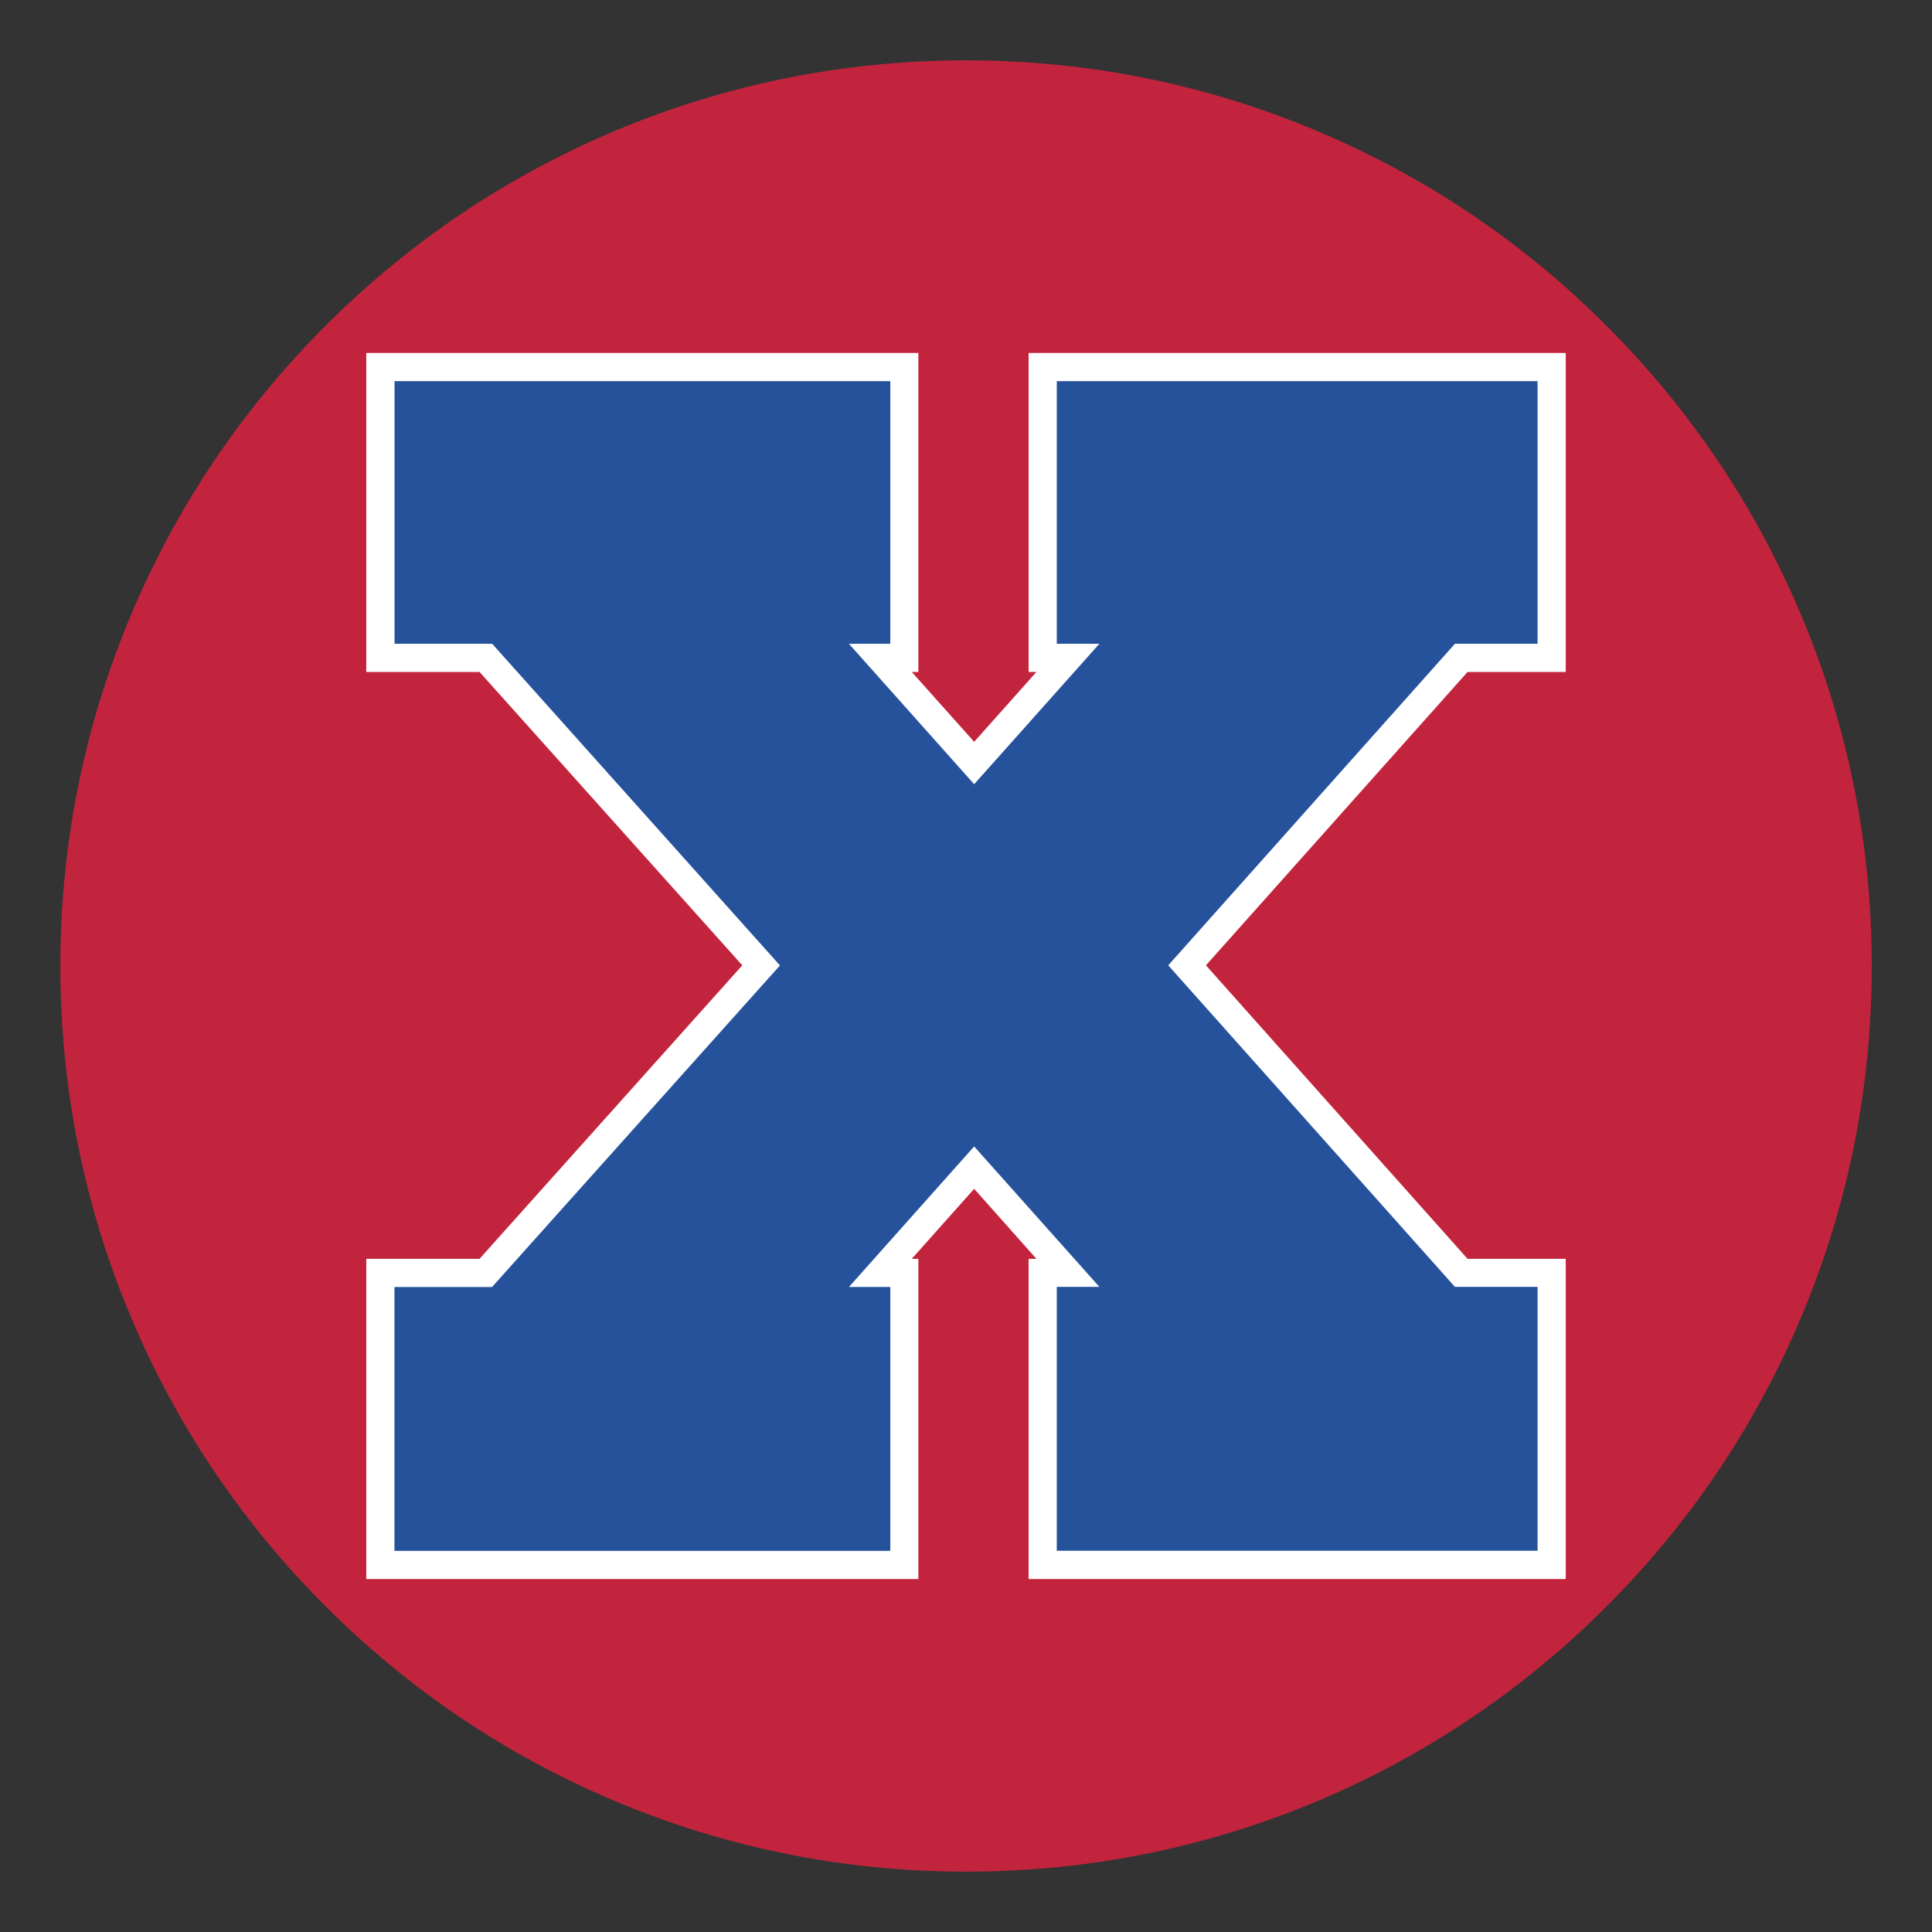
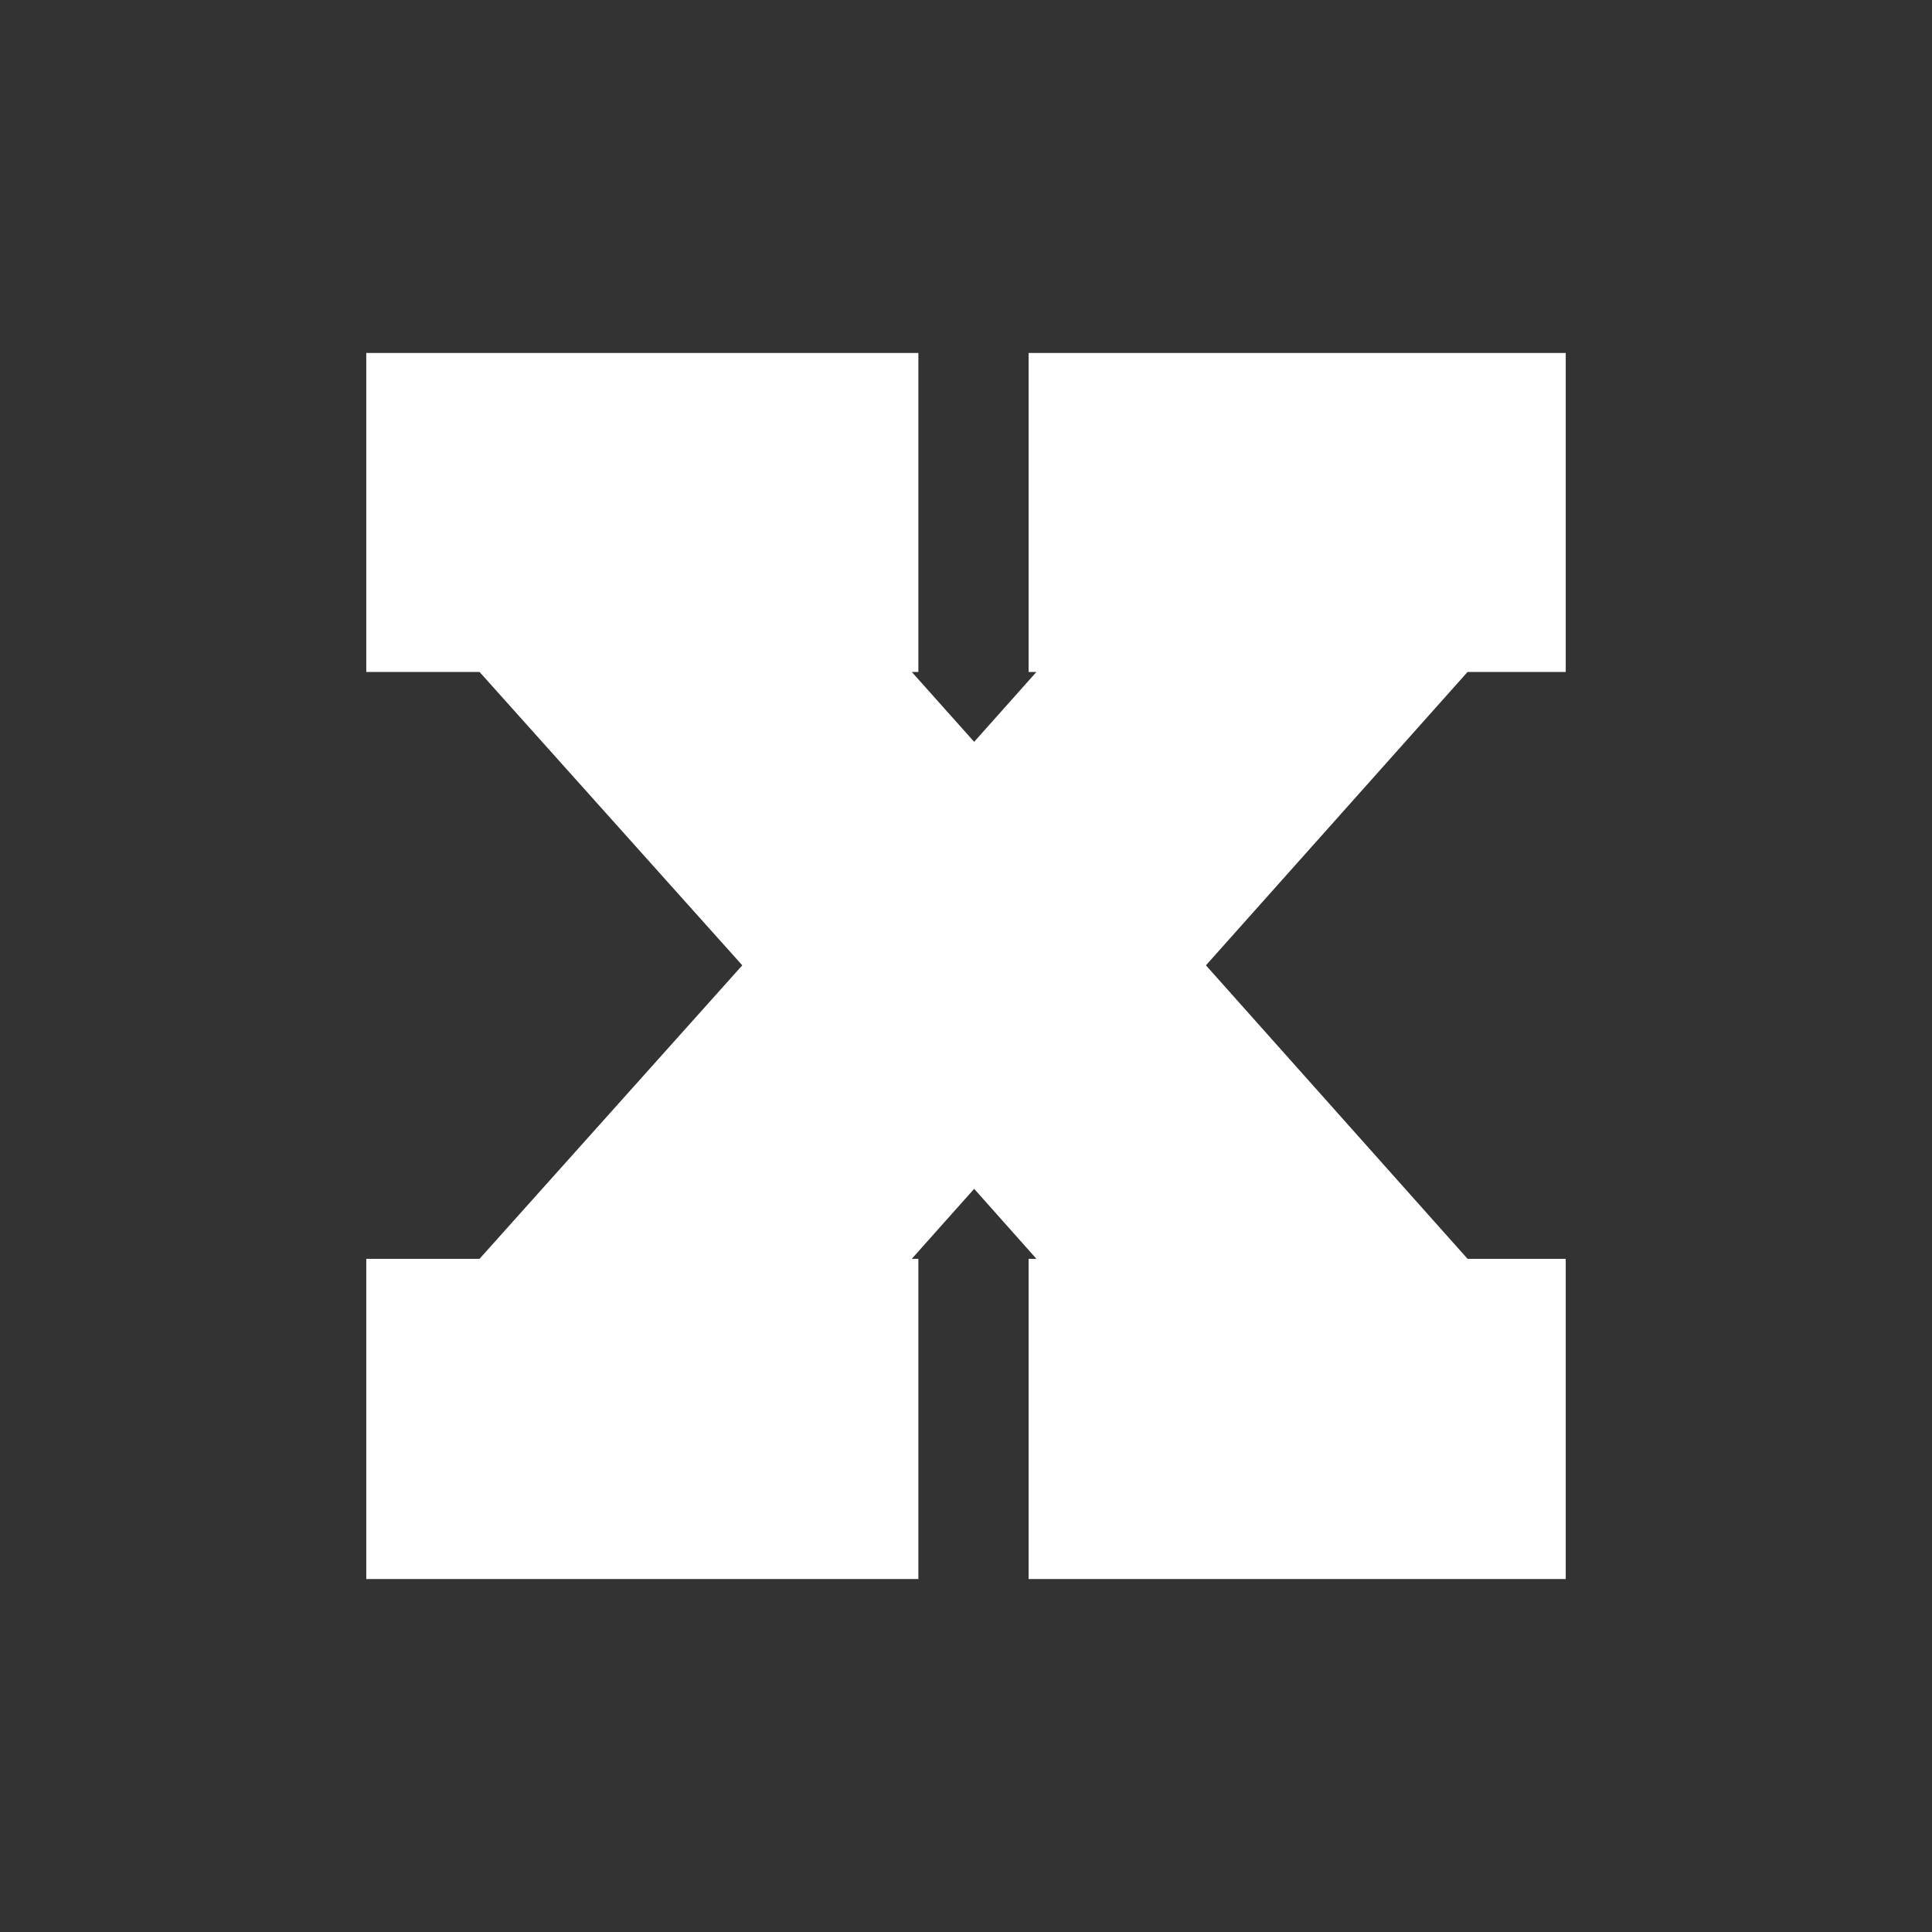
<svg xmlns="http://www.w3.org/2000/svg" version="1.1" id="Layer_1" x="0px" y="0px" width="1728px" height="1728px" viewBox="0 0 1728 1728" style="enable-background:new 0 0 1728 1728;" xml:space="preserve">
  <rect x="0" y="0" width="1728" height="1728" fill="#333333" stroke="none" />
  <style type="text/css">
	.st0{fill:#C3243D;}
	.st1{fill:#FFFFFF;}
	.st2{fill:#26529C;}
</style>
-   <path class="st0" d="M864,1674c-109.3,0-215.4-21.4-315.3-63.7c-96.5-40.8-183.1-99.2-257.5-173.6c-74.4-74.4-132.8-161-173.6-257.5  C75.4,1079.4,54,973.3,54,864c0-109.3,21.4-215.4,63.7-315.3c40.8-96.5,99.2-183.1,173.6-257.5s161-132.8,257.5-173.6  C648.6,75.4,754.7,54,864,54c109.3,0,215.4,21.4,315.3,63.7c96.5,40.8,183.1,99.2,257.5,173.6c74.4,74.4,132.8,161,173.6,257.5  c42.2,99.9,63.7,205.9,63.7,315.3c0,109.3-21.4,215.4-63.7,315.3c-40.8,96.5-99.2,183.1-173.6,257.5  c-74.4,74.4-161,132.8-257.5,173.6C1079.4,1652.6,973.3,1674,864,1674z" />
  <polygon class="st1" points="920,1412.3 920,1125.9 927,1125.9 871.3,1063.3 815.5,1125.9 821.4,1125.9 821.4,1412.3 327.6,1412.3   327.6,1125.9 428.9,1125.9 663.9,863.4 428.9,601 327.6,601 327.6,315.7 821.4,315.7 821.4,601 815.5,601 871.3,663.5 927,601   920,601 920,315.7 1400.4,315.7 1400.4,601 1312.6,601 1078.6,863.4 1312.6,1125.9 1400.4,1125.9 1400.4,1412.3 " />
-   <path class="st2" d="M759.3,1151.1h37v236H352.8v-236h87.3l257.5-287.6L440.2,575.8h-87.3V340.9h443.4v234.9h-37l112,125.6  l112-125.6h-38.1V340.9h430v234.9h-73.9l-256.4,287.6l256.4,287.6h73.9v236h-430v-236h38.1l-112-125.6L759.3,1151.1z" />
</svg>